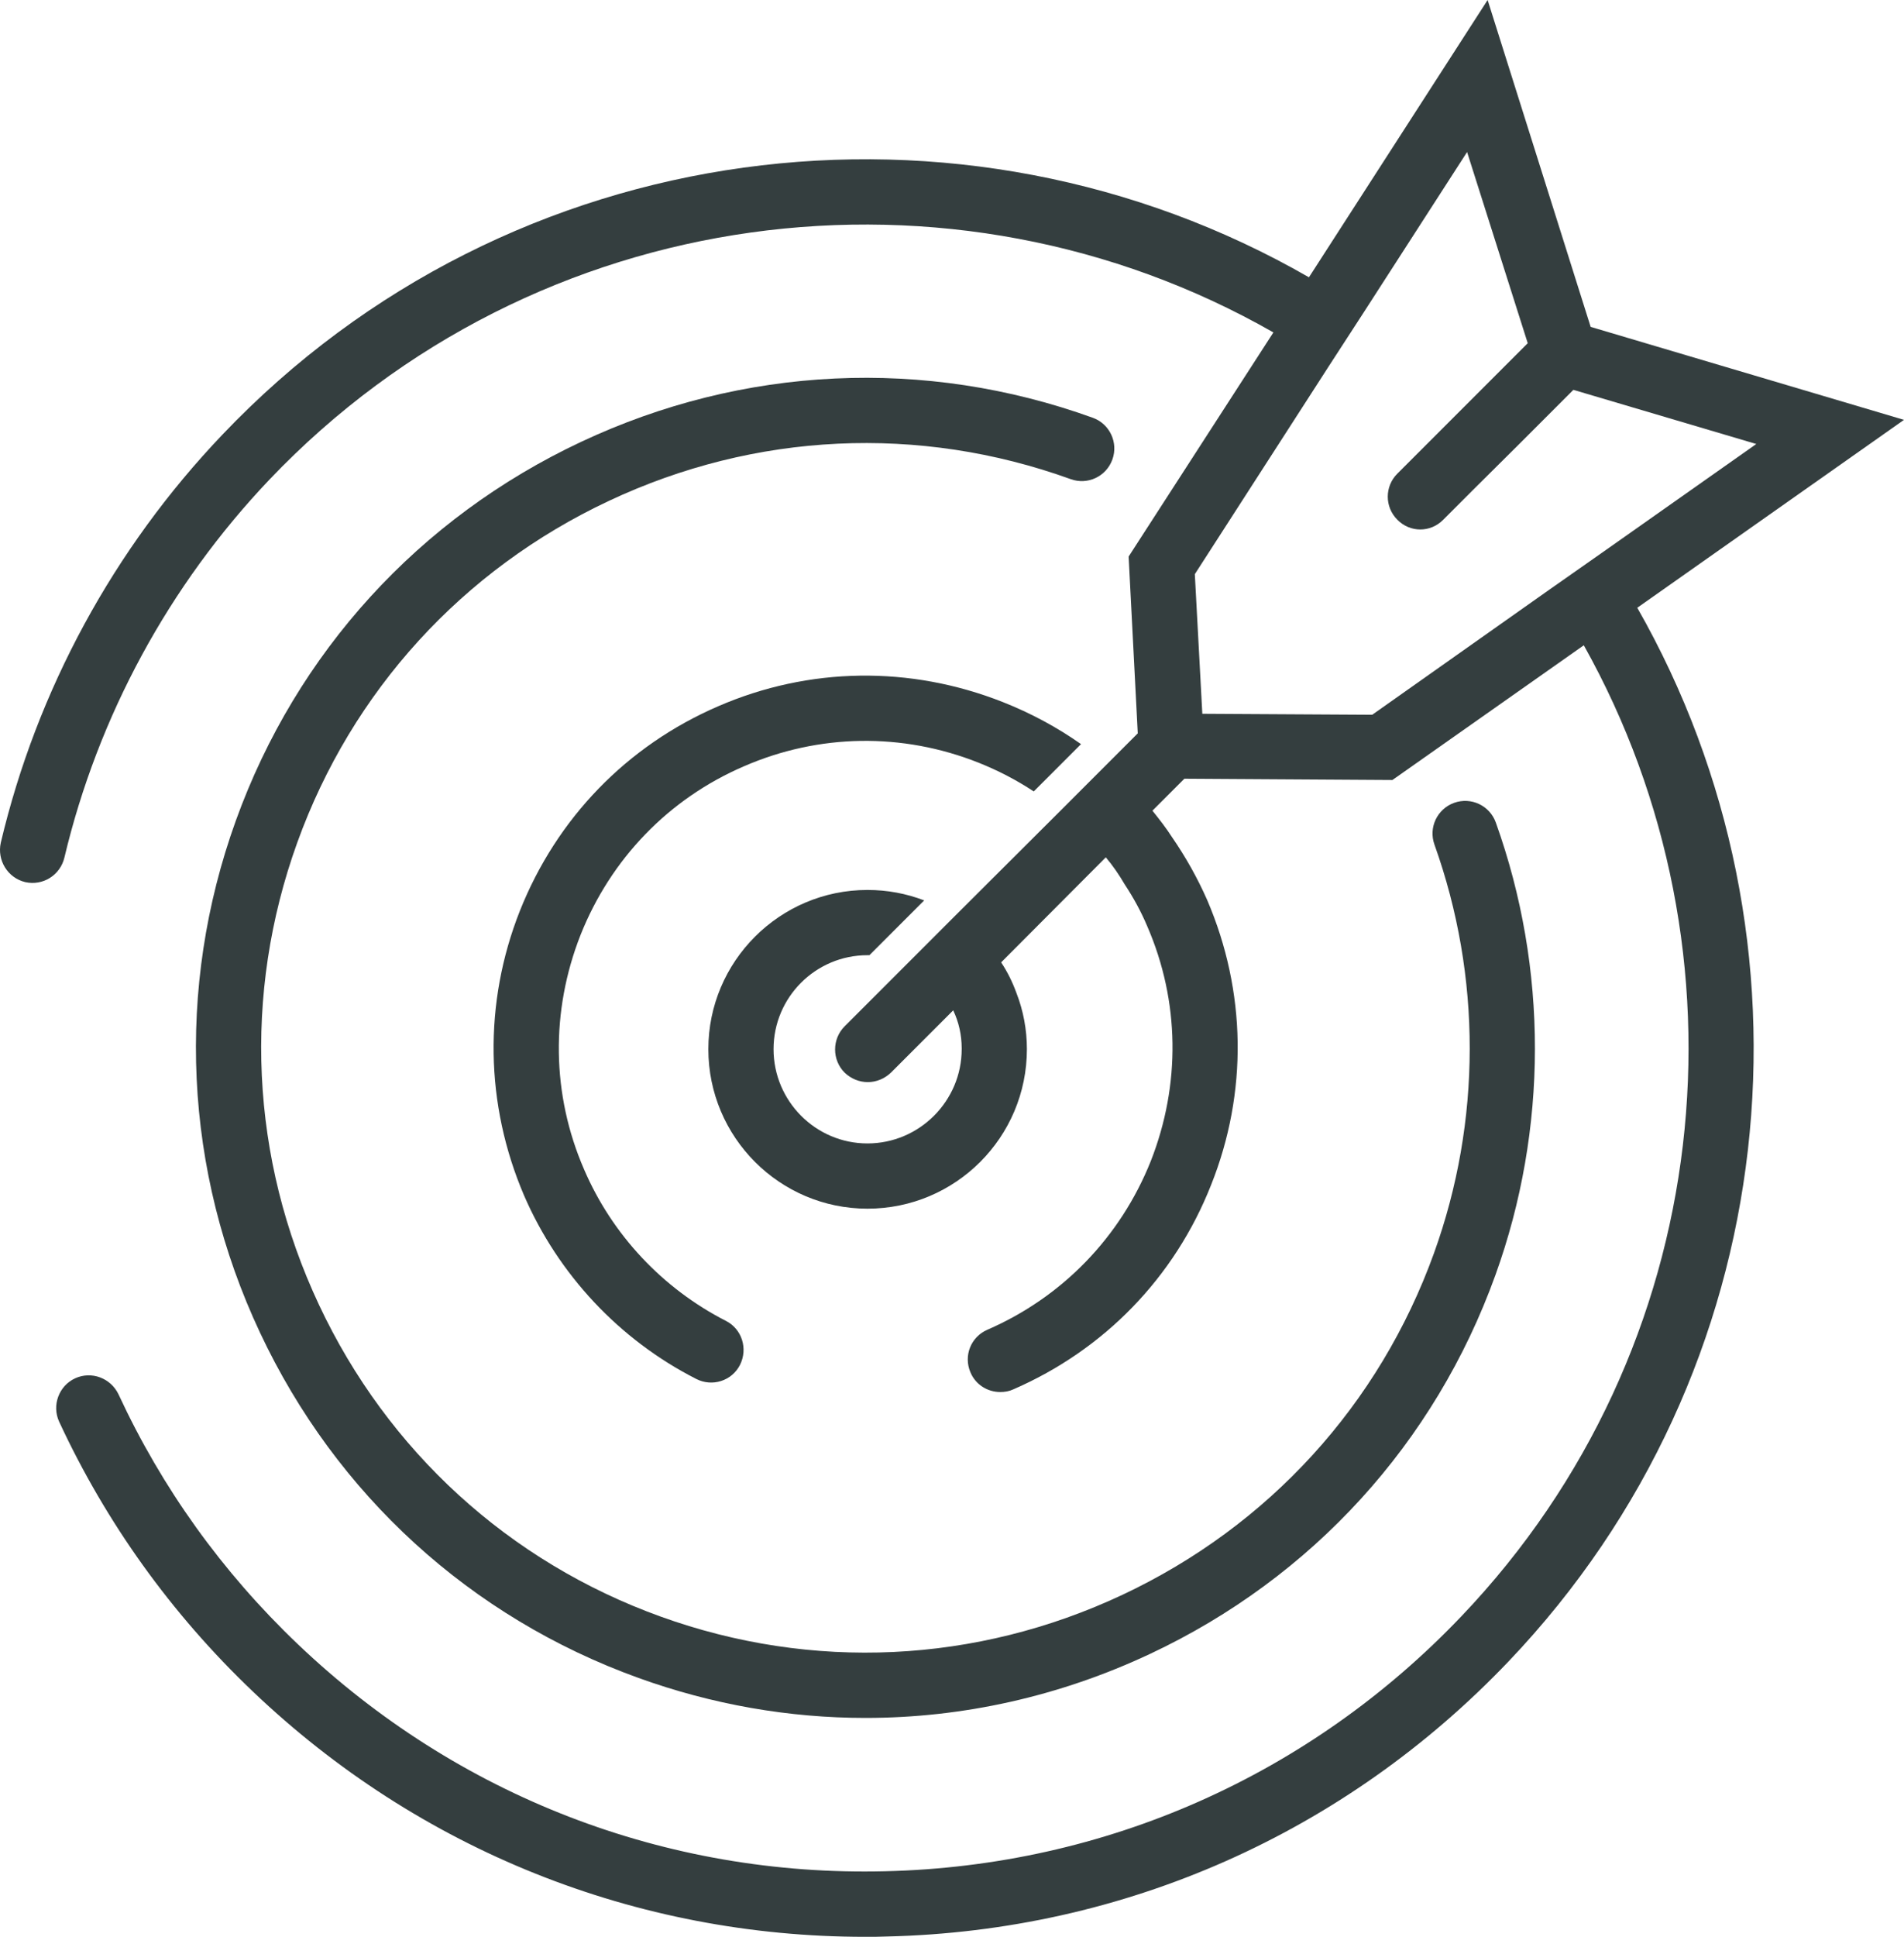
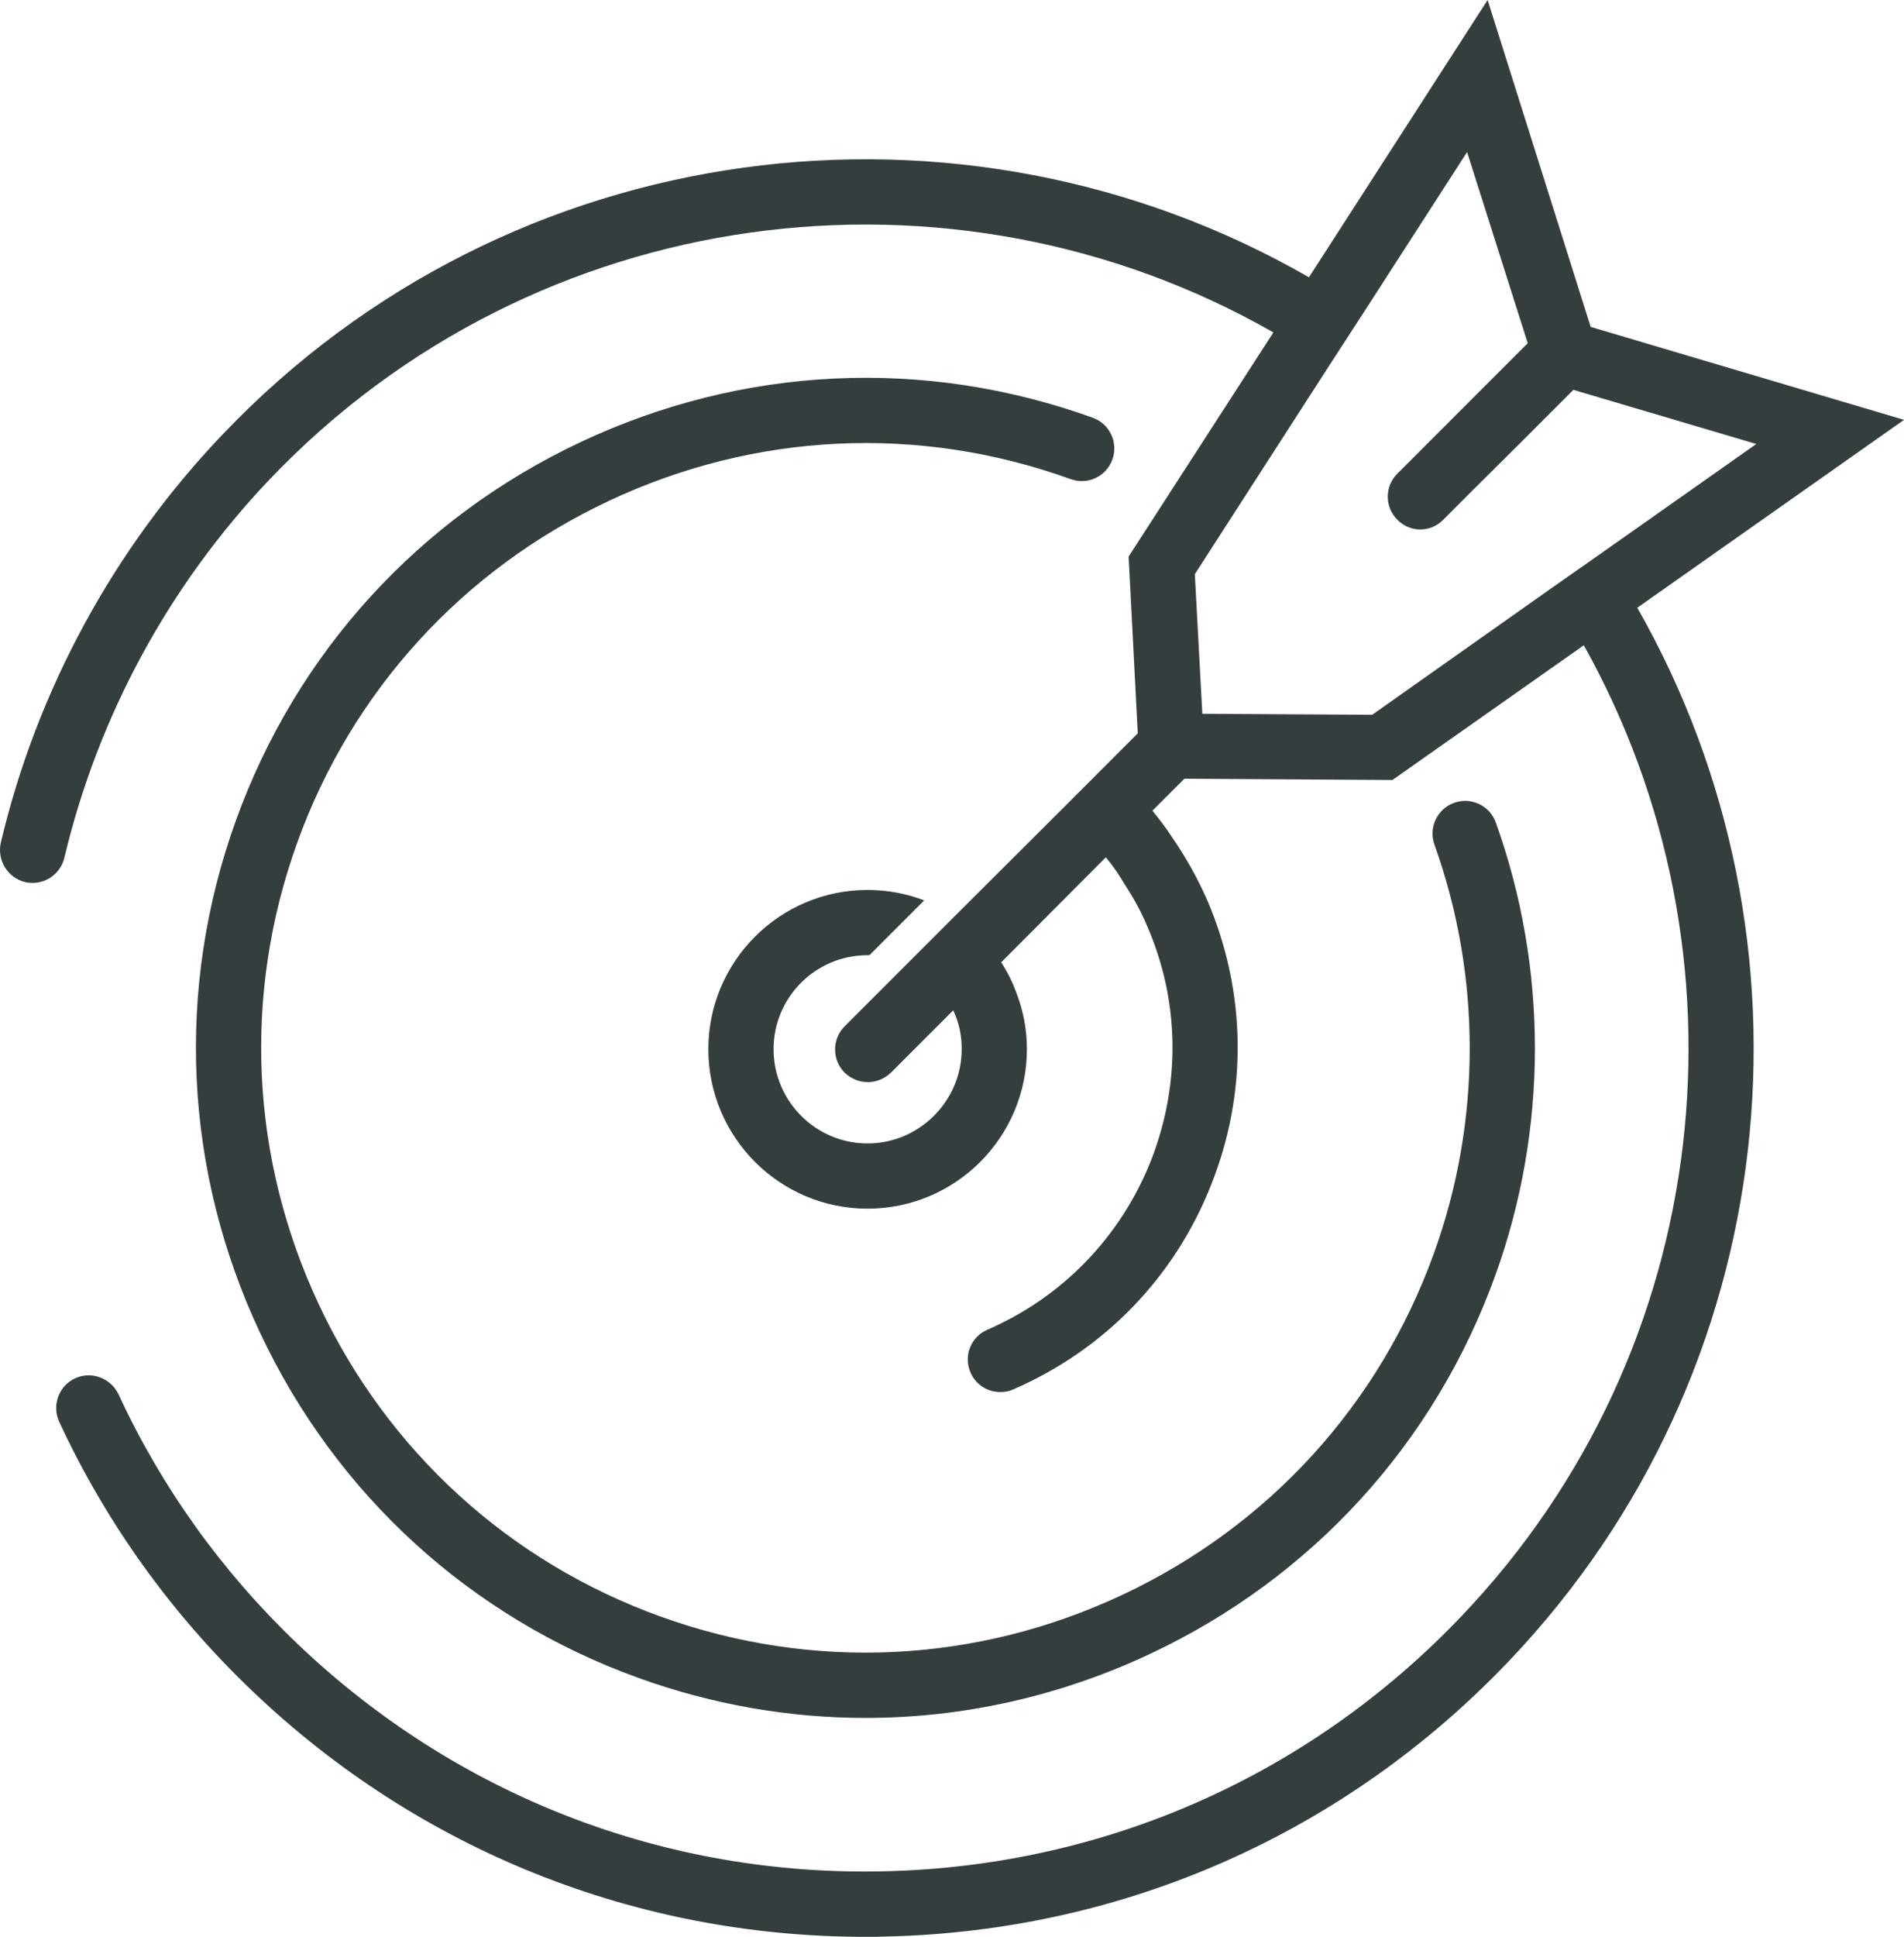
<svg xmlns="http://www.w3.org/2000/svg" id="b" viewBox="0 0 640.657 651.359">
  <defs>
    <style>.d{fill:#343e3f;}</style>
  </defs>
  <g id="c">
    <path class="d" d="M640.657,141.2l-105.433-31.268L500.555,0l-60.122,93.255C323.7,26.111,171.749,44.434,74.874,146.136,38.23,184.535,12.448,232.041.27,283.386c-1.317,5.925,2.304,11.849,8.228,13.275,5.924,1.317,11.739-2.304,13.165-8.228,11.3-47.505,35.107-91.5,69.008-127.156,89.525-93.913,229.846-111.138,337.802-49.48l-48.712,75.373,3.072,59.464-10.423,10.423-15.689,15.689-35.437,35.327-16.128,16.128-20.955,20.955c-4.279,4.279-4.279,11.301,0,15.579,2.194,2.084,4.937,3.182,7.789,3.182s5.595-1.097,7.79-3.182l20.955-20.955c1.865,3.95,2.852,8.228,2.852,12.726v.33c0,17.444-14.262,31.707-31.706,31.707s-31.597-14.263-31.597-31.707,14.153-31.597,31.597-31.597h.658l18.431-18.431c-6.034-2.304-12.398-3.511-19.09-3.511-29.512,0-53.539,24.027-53.539,53.539,0,29.622,24.027,53.649,53.539,53.649,29.622,0,53.648-24.027,53.648-53.649,0-6.582-1.207-12.946-3.511-18.871-1.317-3.62-2.962-7.021-5.156-10.313l35.218-35.327c2.413,2.853,4.498,5.924,6.363,9.106,2.962,4.498,5.486,9.106,7.57,14.043,10.971,25.234,11.301,53.32,1.207,78.993-10.204,25.563-29.732,45.75-54.966,56.721-5.595,2.414-8.119,8.777-5.705,14.372,1.755,4.169,5.815,6.583,9.983,6.583,1.536,0,2.962-.22,4.389-.878,30.609-13.275,54.307-37.631,66.595-68.79,12.398-31.048,11.849-65.059-1.317-95.778-3.291-7.46-7.241-14.482-11.849-21.174-1.975-3.072-4.279-6.034-6.582-8.887l10.752-10.752,69.996.439,64.401-45.311c57.818,103.238,44.763,236.429-41.142,326.502-51.016,53.539-119.805,84.039-193.86,85.795-73.946,1.865-144.161-25.343-197.701-76.36-25.453-24.247-45.75-52.552-60.342-84.039-2.633-5.486-9.106-7.9-14.592-5.376-5.486,2.524-7.899,9.106-5.376,14.592,15.799,34.011,37.741,64.62,65.169,90.732,55.953,53.32,128.911,82.503,206.039,82.503,2.413,0,4.937,0,7.351-.11,79.871-1.866,154.145-34.779,209.22-92.597,93.145-97.754,106.969-242.572,43.227-354.26l89.744-63.193ZM521.401,198.249l-59.683,42.13-57.16-.33-2.523-46.956,44.981-69.776,11.959-18.431,34.669-53.759,20.407,64.291-43.885,43.885c-4.279,4.279-4.279,11.191,0,15.47,4.278,4.388,11.19,4.388,15.469,0l9.655-9.655,15.579-15.47,18.541-18.541,61.548,18.212-51.564,36.315-17.993,12.616Z" />
    <path class="d" d="M374.295,154.53c2.052-5.7-.9-11.978-6.6-14.035-56.511-20.389-117.667-17.496-172.185,8.111-54.518,25.617-95.767,70.852-116.151,127.368-20.378,56.517-17.496,117.662,8.121,172.185,25.612,54.513,70.847,95.762,127.363,116.14,24.883,8.978,50.667,13.446,76.386,13.446,32.694,0,65.281-7.221,95.794-21.557,54.518-25.617,95.767-70.852,116.151-127.368,17.678-49.027,17.732-103.08.139-152.193-2.046-5.711-8.303-8.689-14.03-6.632-5.7,2.046-8.668,8.325-6.627,14.025,15.878,44.335,15.83,93.116-.129,137.365-18.391,50.999-55.622,91.819-104.837,114.951-49.21,23.11-104.398,25.724-155.402,7.328-51.004-18.396-91.83-55.627-114.951-104.837-23.126-49.22-25.73-104.408-7.334-155.418,18.391-50.999,55.622-91.819,104.837-114.94,49.204-23.142,104.392-25.746,155.407-7.339,5.716,2.089,11.989-.889,14.046-6.6Z" />
-     <path class="d" d="M250.303,257.713c25.234-10.971,53.32-11.41,78.993-1.207,6.582,2.634,12.726,5.815,18.541,9.655l15.908-15.908c-8.119-5.705-16.896-10.423-26.331-14.153-31.158-12.288-65.169-11.849-95.778,1.426-30.719,13.275-54.307,37.631-66.705,68.79-12.288,31.048-11.739,65.059,1.426,95.778,11.52,26.55,32.036,48.492,57.928,61.658,5.376,2.743,11.958.658,14.701-4.718,2.743-5.486.658-12.068-4.718-14.811-21.284-10.862-38.289-28.964-47.724-50.906-10.971-25.234-11.301-53.211-1.207-78.883,10.204-25.673,29.732-45.859,54.966-56.721Z" />
  </g>
</svg>